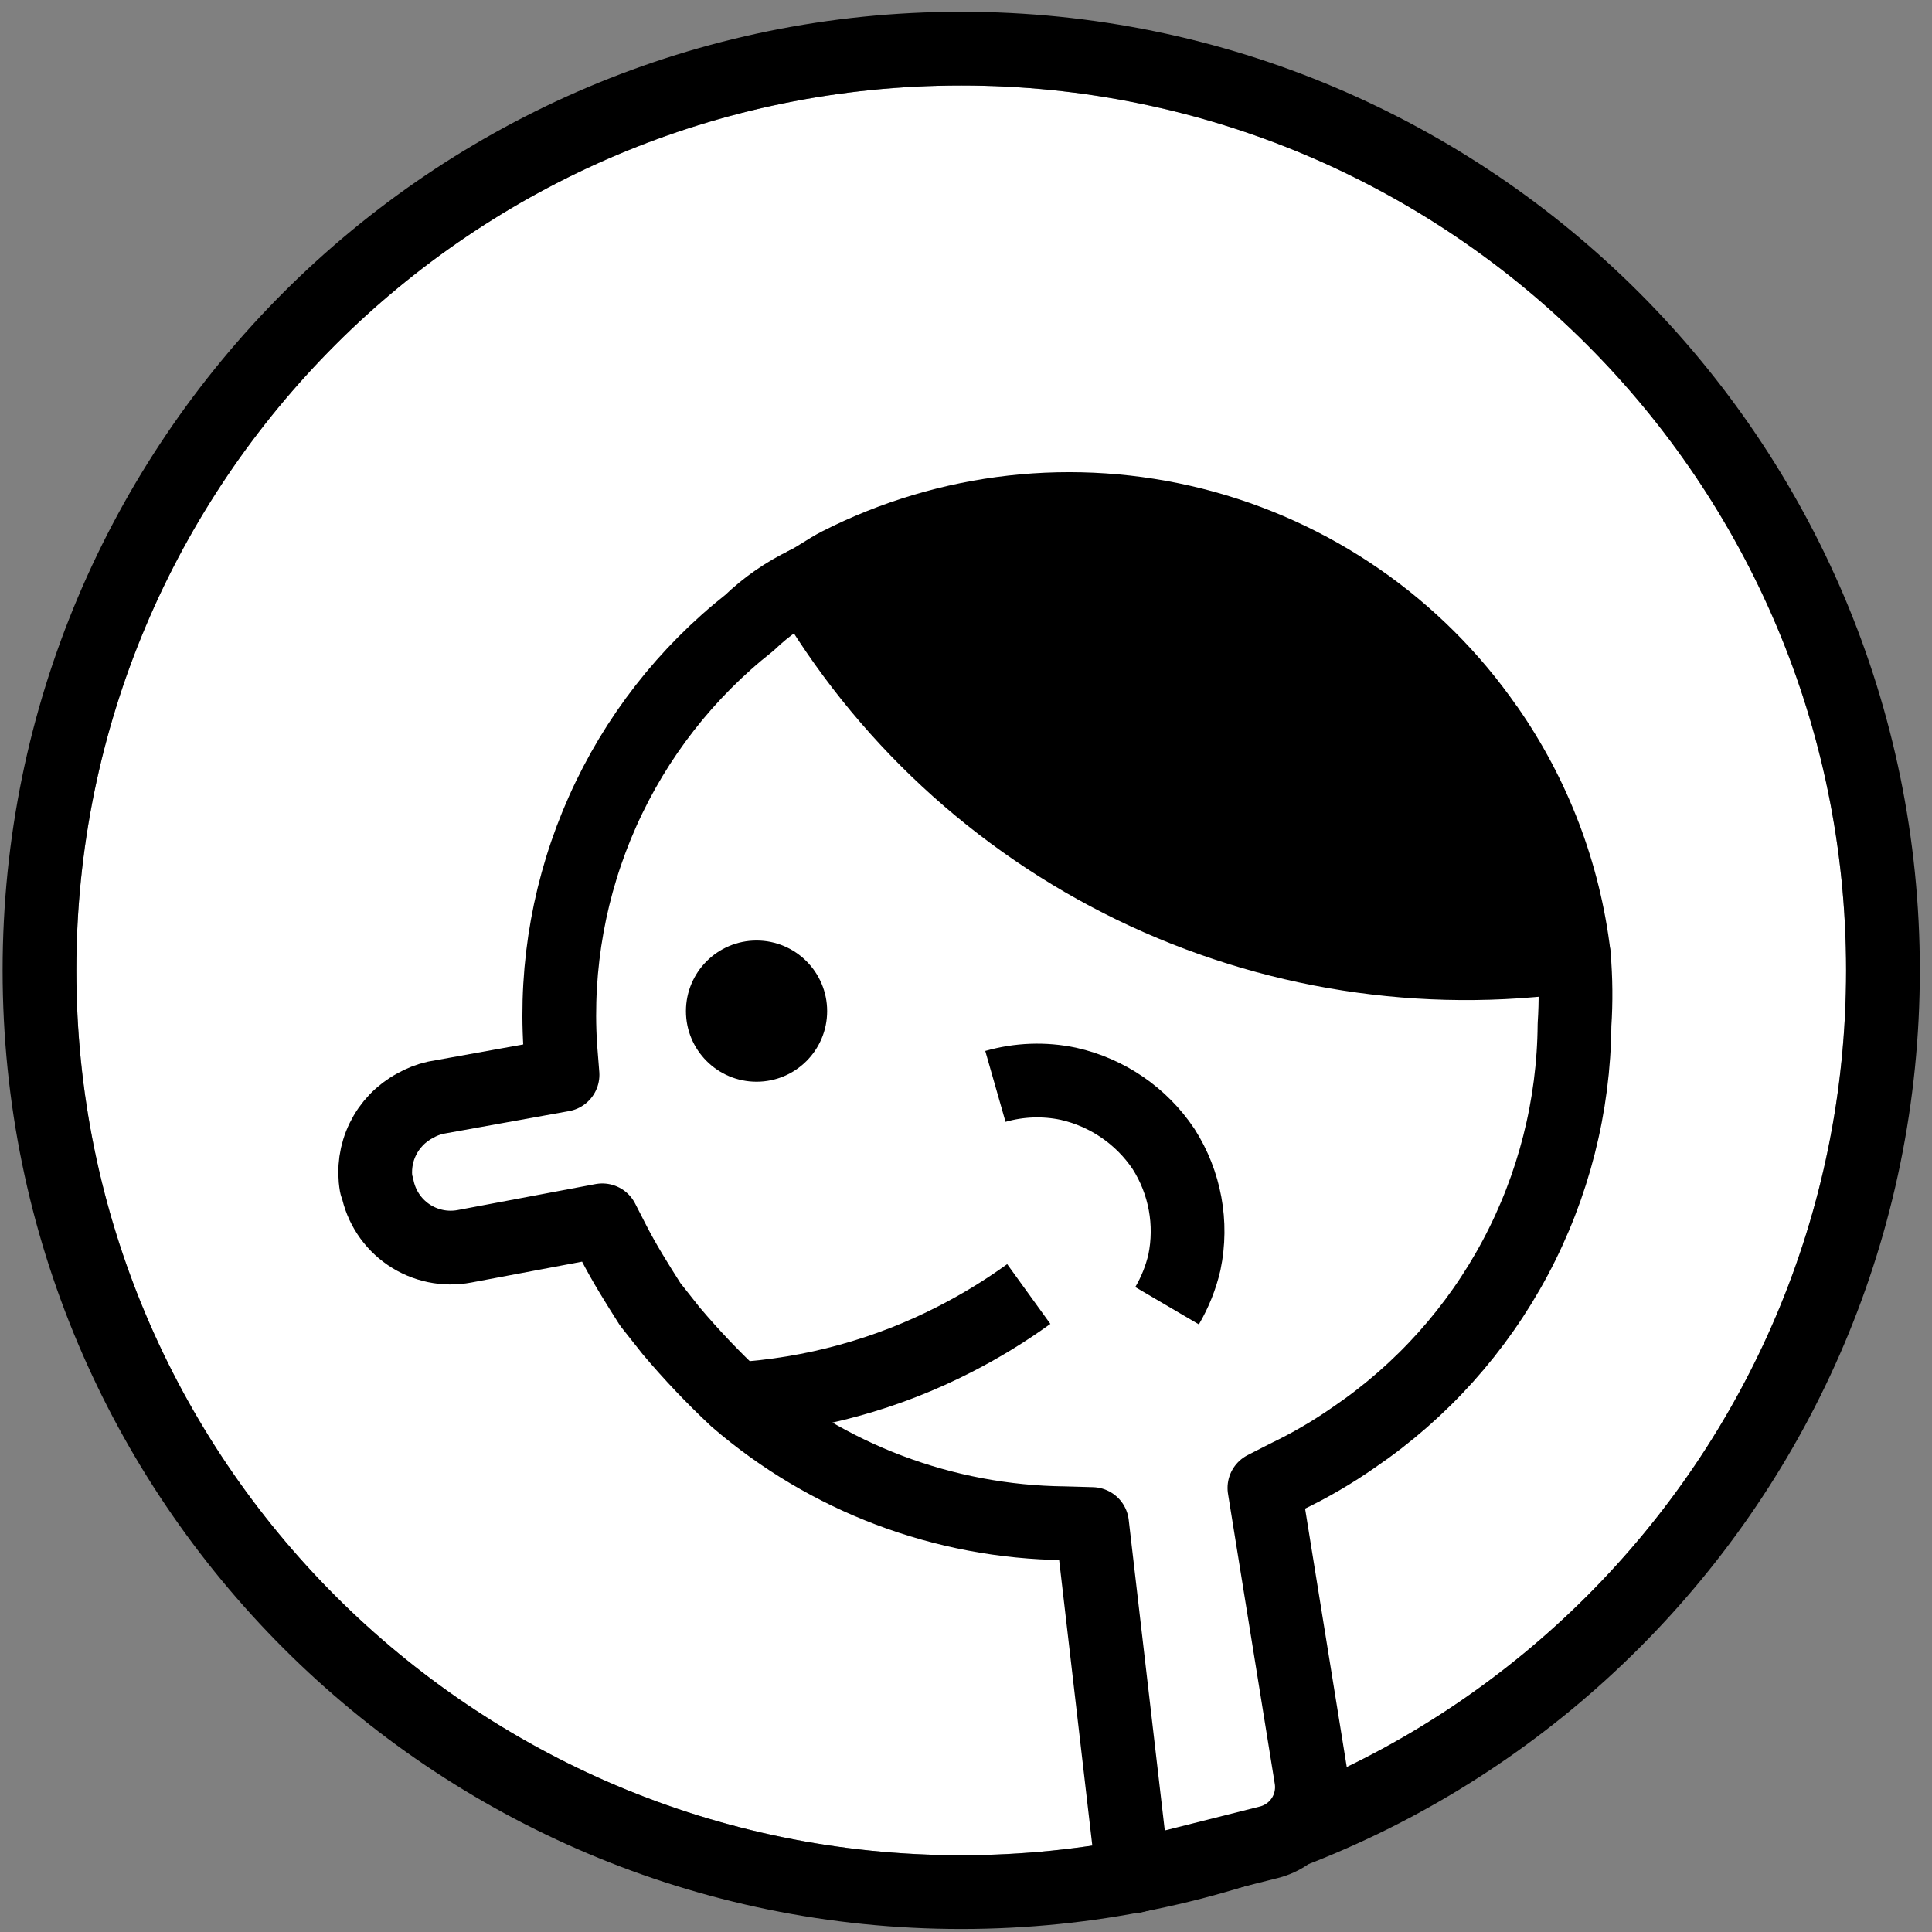
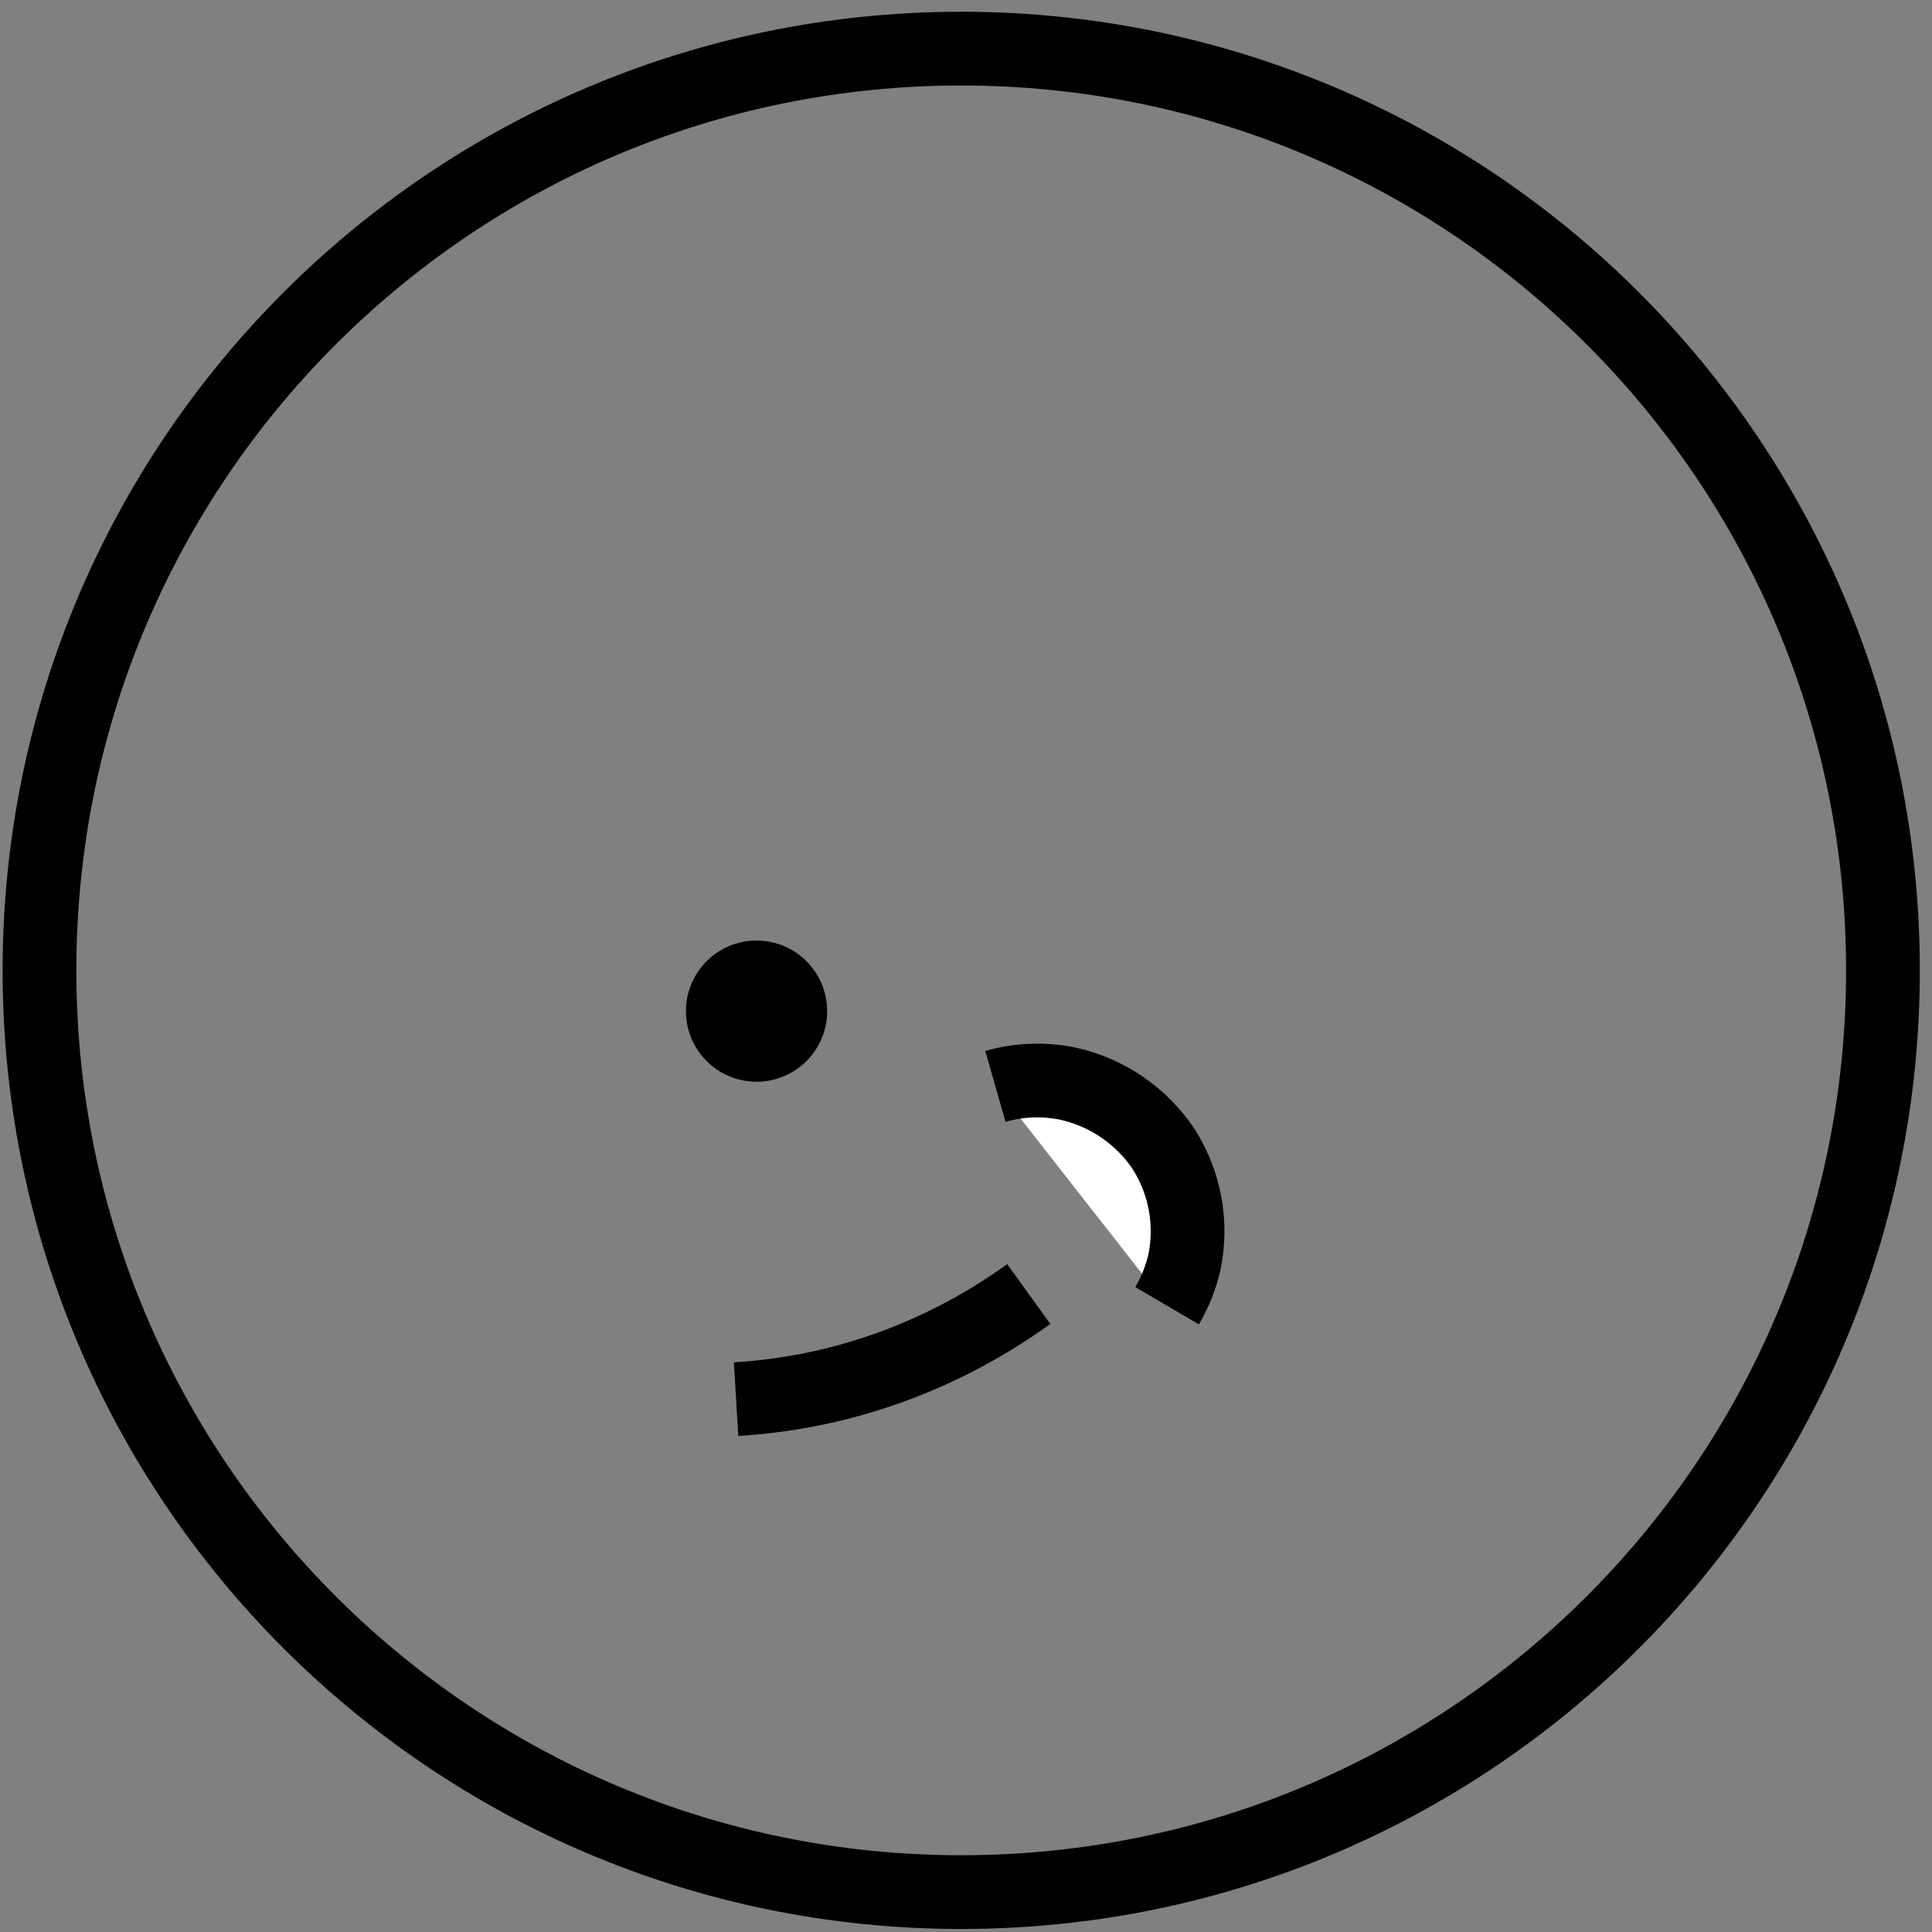
<svg xmlns="http://www.w3.org/2000/svg" width="131" height="131" viewBox="0 0 131 131" fill="none">
  <rect x="0" y="0" width="131" height="131" fill="#808080" stroke="none" />
-   <path d="M65.176 125.795C98.313 125.795 125.175 98.932 125.175 65.796C125.175 32.659 98.313 5.797 65.176 5.797C32.04 5.797 5.177 32.659 5.177 65.796C5.177 98.932 32.04 125.795 65.176 125.795Z" fill="white" />
  <path d="M65.176 128.295C99.694 128.295 127.675 100.313 127.675 65.796C127.675 31.279 99.694 3.297 65.176 3.297C30.659 3.297 2.677 31.279 2.677 65.796C2.677 100.313 30.659 128.295 65.176 128.295Z" stroke="black" stroke-width="5" stroke-linejoin="round" />
-   <path d="M106.716 64.795C106.849 66.355 106.864 67.922 106.761 69.484C106.717 74.999 105.337 80.422 102.74 85.288C100.143 90.155 96.406 94.32 91.849 97.427C90.375 98.46 88.817 99.369 87.193 100.145L85.734 100.891L88.906 120.565C89.059 121.517 88.85 122.492 88.32 123.297C87.79 124.102 86.977 124.679 86.042 124.915L76.824 127.237L74.049 103.337L72.18 103.284C63.996 103.196 56.108 100.215 49.911 94.869C48.355 93.413 46.886 91.867 45.511 90.239L44.094 88.448C43.212 87.057 42.334 85.664 41.587 84.204L40.84 82.745L31.499 84.504C30.181 84.754 28.817 84.471 27.707 83.717C26.598 82.963 25.833 81.799 25.58 80.481L25.513 80.35C25.332 79.293 25.487 78.205 25.958 77.241C26.428 76.277 27.19 75.485 28.135 74.978C28.572 74.727 29.044 74.542 29.535 74.431L38.142 72.878L37.989 70.945C37.644 65.476 38.631 60.004 40.867 55.001C43.102 49.997 46.519 45.611 50.824 42.22C51.958 41.128 53.26 40.226 54.68 39.547" fill="white" />
-   <path d="M106.716 64.795C106.849 66.355 106.864 67.922 106.761 69.484C106.717 74.999 105.337 80.422 102.74 85.288C100.143 90.155 96.406 94.32 91.849 97.427C90.375 98.46 88.817 99.369 87.193 100.145L85.734 100.891L88.906 120.565C89.059 121.517 88.85 122.492 88.32 123.297C87.79 124.102 86.977 124.679 86.042 124.915L76.824 127.237L74.049 103.337L72.18 103.284C63.996 103.196 56.108 100.215 49.911 94.869C48.355 93.413 46.886 91.867 45.511 90.239L44.094 88.448C43.212 87.057 42.334 85.664 41.587 84.204L40.84 82.745L31.499 84.504C30.181 84.754 28.817 84.471 27.707 83.717C26.598 82.963 25.833 81.799 25.58 80.481L25.513 80.35C25.332 79.293 25.487 78.205 25.958 77.241C26.428 76.277 27.19 75.485 28.135 74.978C28.572 74.727 29.044 74.542 29.535 74.431L38.142 72.878L37.989 70.945C37.644 65.476 38.631 60.004 40.867 55.001C43.102 49.997 46.519 45.611 50.824 42.22C51.958 41.128 53.26 40.226 54.68 39.547" stroke="black" stroke-width="5" stroke-linecap="round" stroke-linejoin="round" />
  <path d="M67.493 73.663C69.102 73.203 70.799 73.141 72.437 73.484C75.08 74.076 77.394 75.662 78.9 77.913C80.351 80.19 80.857 82.943 80.311 85.587C80.07 86.624 79.673 87.618 79.134 88.536" fill="white" />
  <path d="M67.493 73.663C69.102 73.203 70.799 73.141 72.437 73.484C75.08 74.076 77.394 75.662 78.9 77.913C80.351 80.19 80.857 82.943 80.311 85.587C80.07 86.624 79.673 87.618 79.134 88.536" stroke="black" stroke-width="5" stroke-miterlimit="10" />
  <path d="M49.911 94.871C55.094 94.558 60.154 93.169 64.771 90.794C66.508 89.905 68.174 88.885 69.756 87.742" fill="white" />
  <path d="M49.911 94.871C55.094 94.558 60.154 93.169 64.771 90.794C66.508 89.905 68.174 88.885 69.756 87.742" stroke="black" stroke-width="5" stroke-miterlimit="10" />
-   <path d="M56.876 38.259C64.303 34.483 72.846 33.525 80.924 35.562C89.003 37.599 96.07 42.493 100.818 49.339H100.824C104.03 53.926 106.054 59.234 106.716 64.792C96.514 66.249 86.109 64.624 76.837 60.125C67.565 55.626 59.849 48.459 54.68 39.544C55.48 39.138 56.073 38.669 56.876 38.259Z" fill="black" stroke="black" stroke-width="5" stroke-linecap="round" stroke-linejoin="round" />
  <path d="M51.298 73.347C53.942 73.347 56.085 71.204 56.085 68.56C56.085 65.917 53.942 63.773 51.298 63.773C48.654 63.773 46.511 65.917 46.511 68.56C46.511 71.204 48.654 73.347 51.298 73.347Z" fill="black" />
</svg>